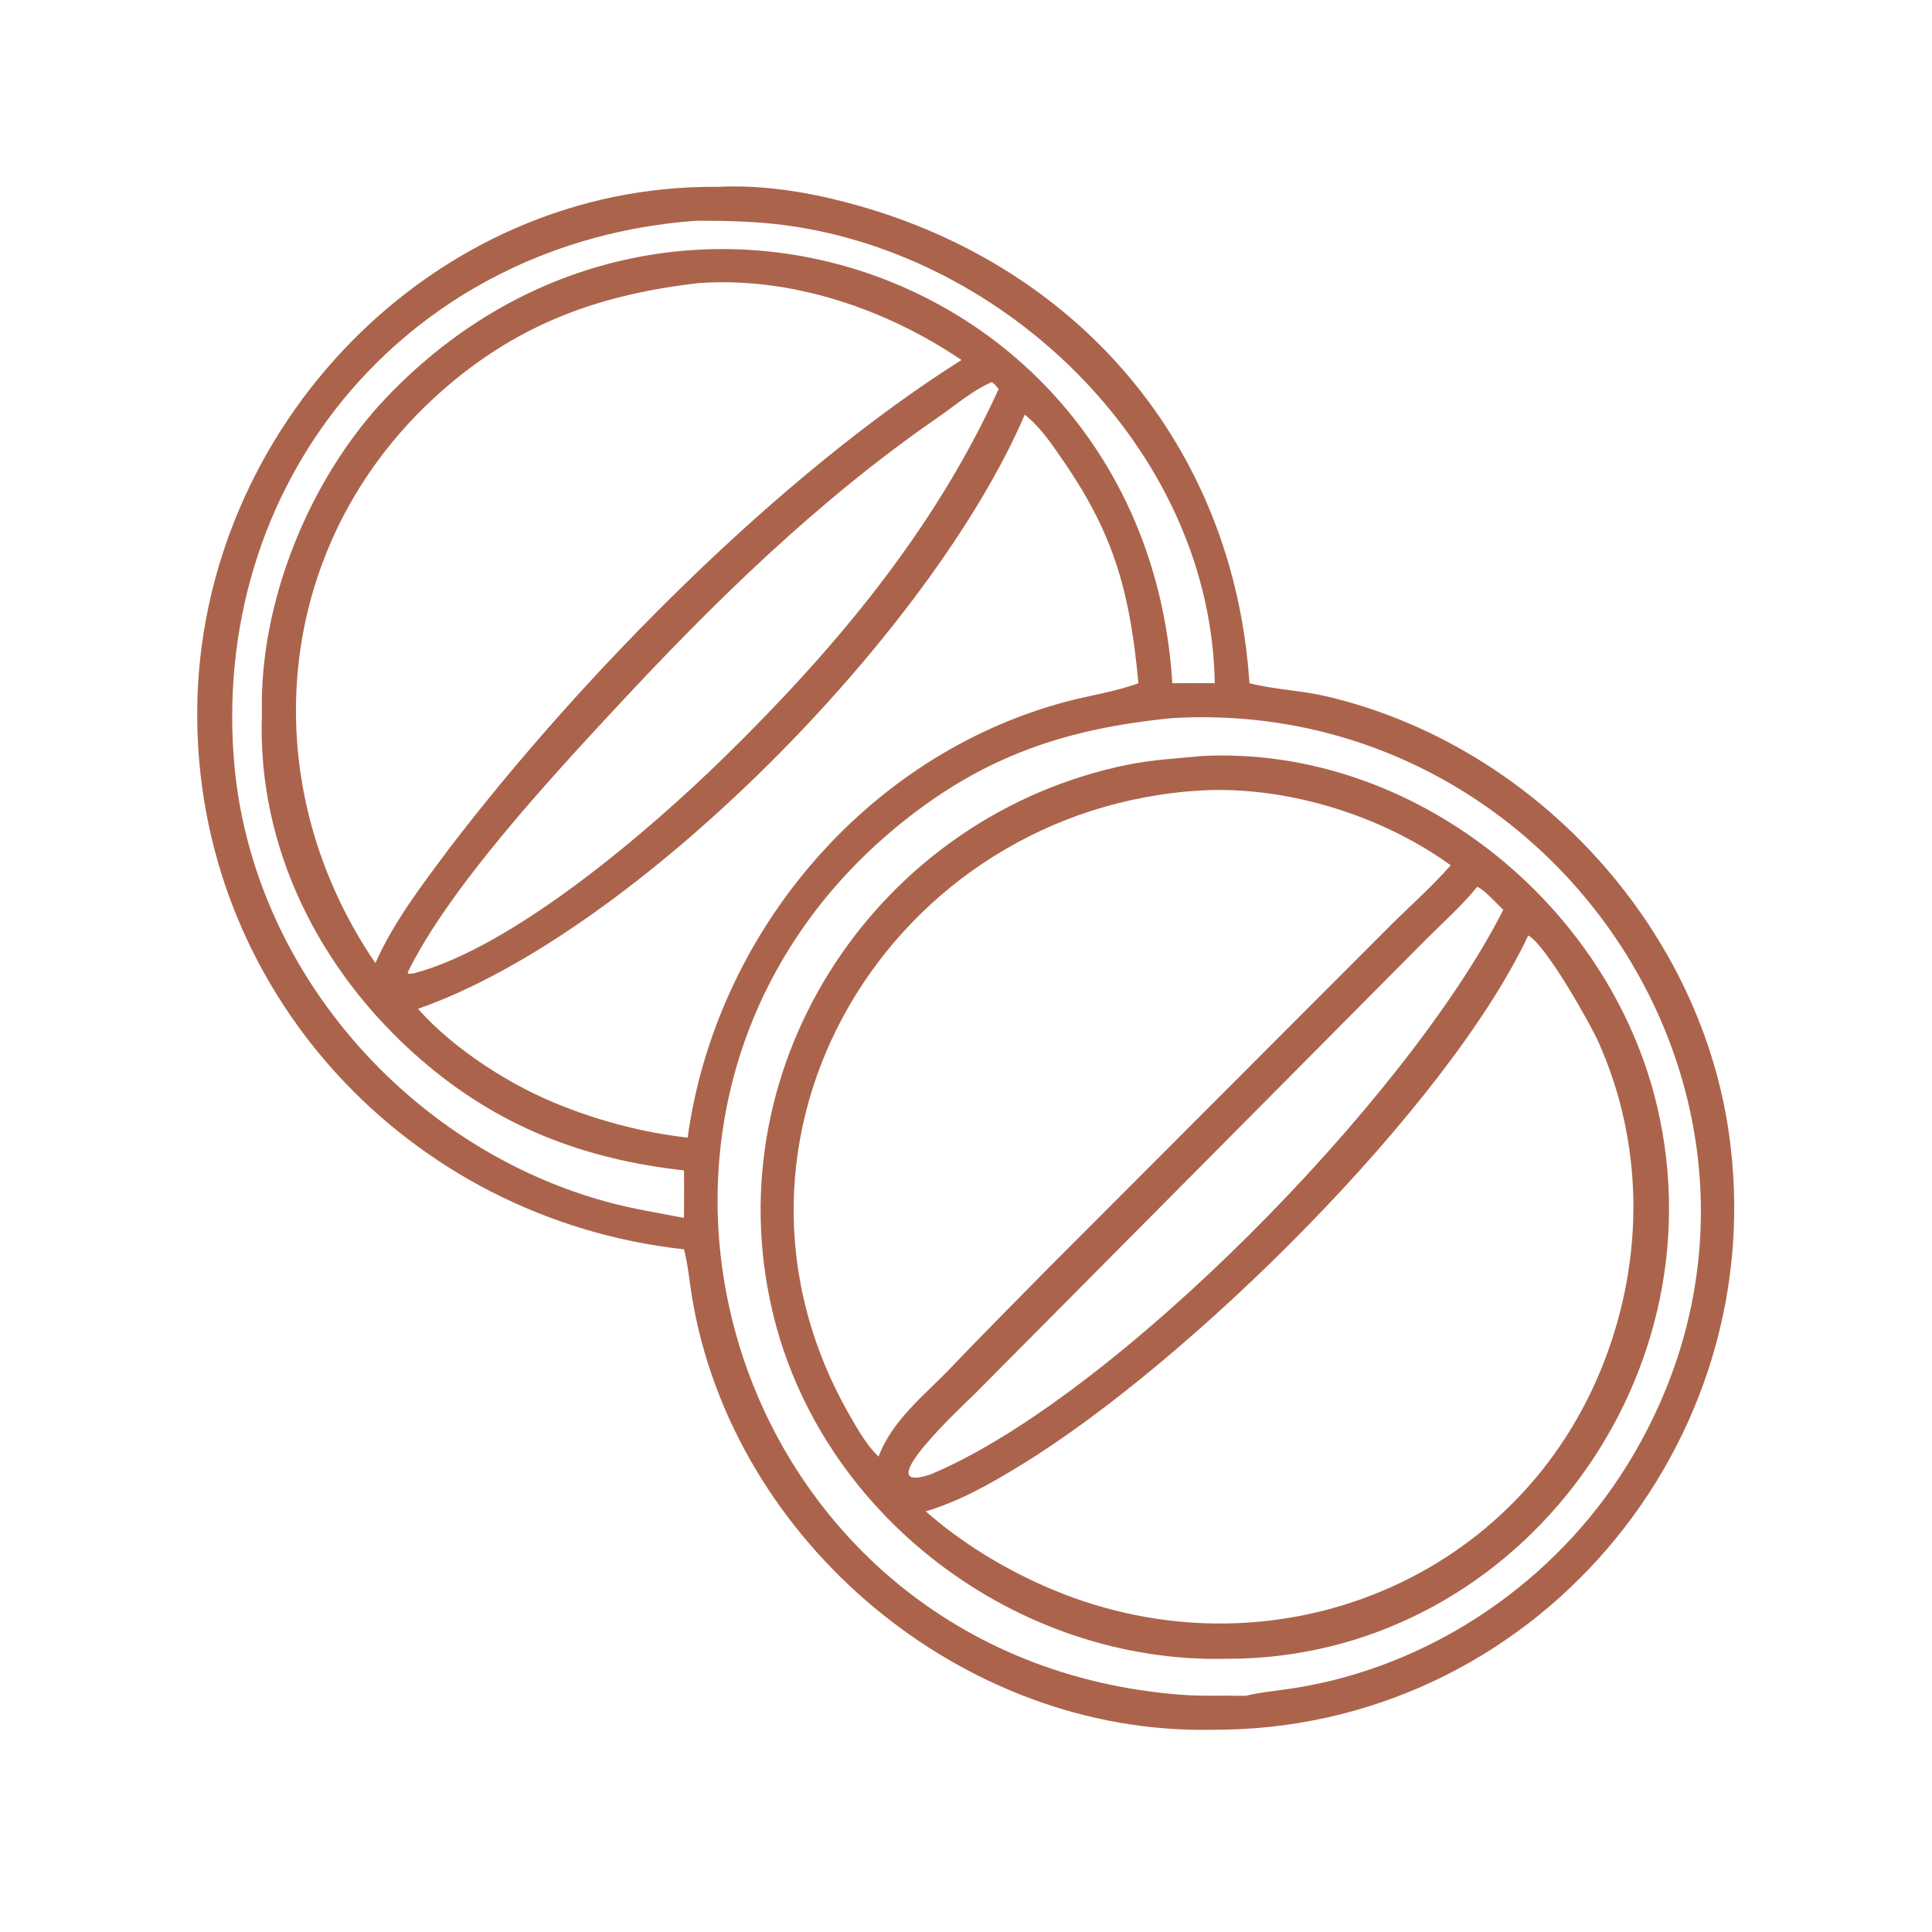
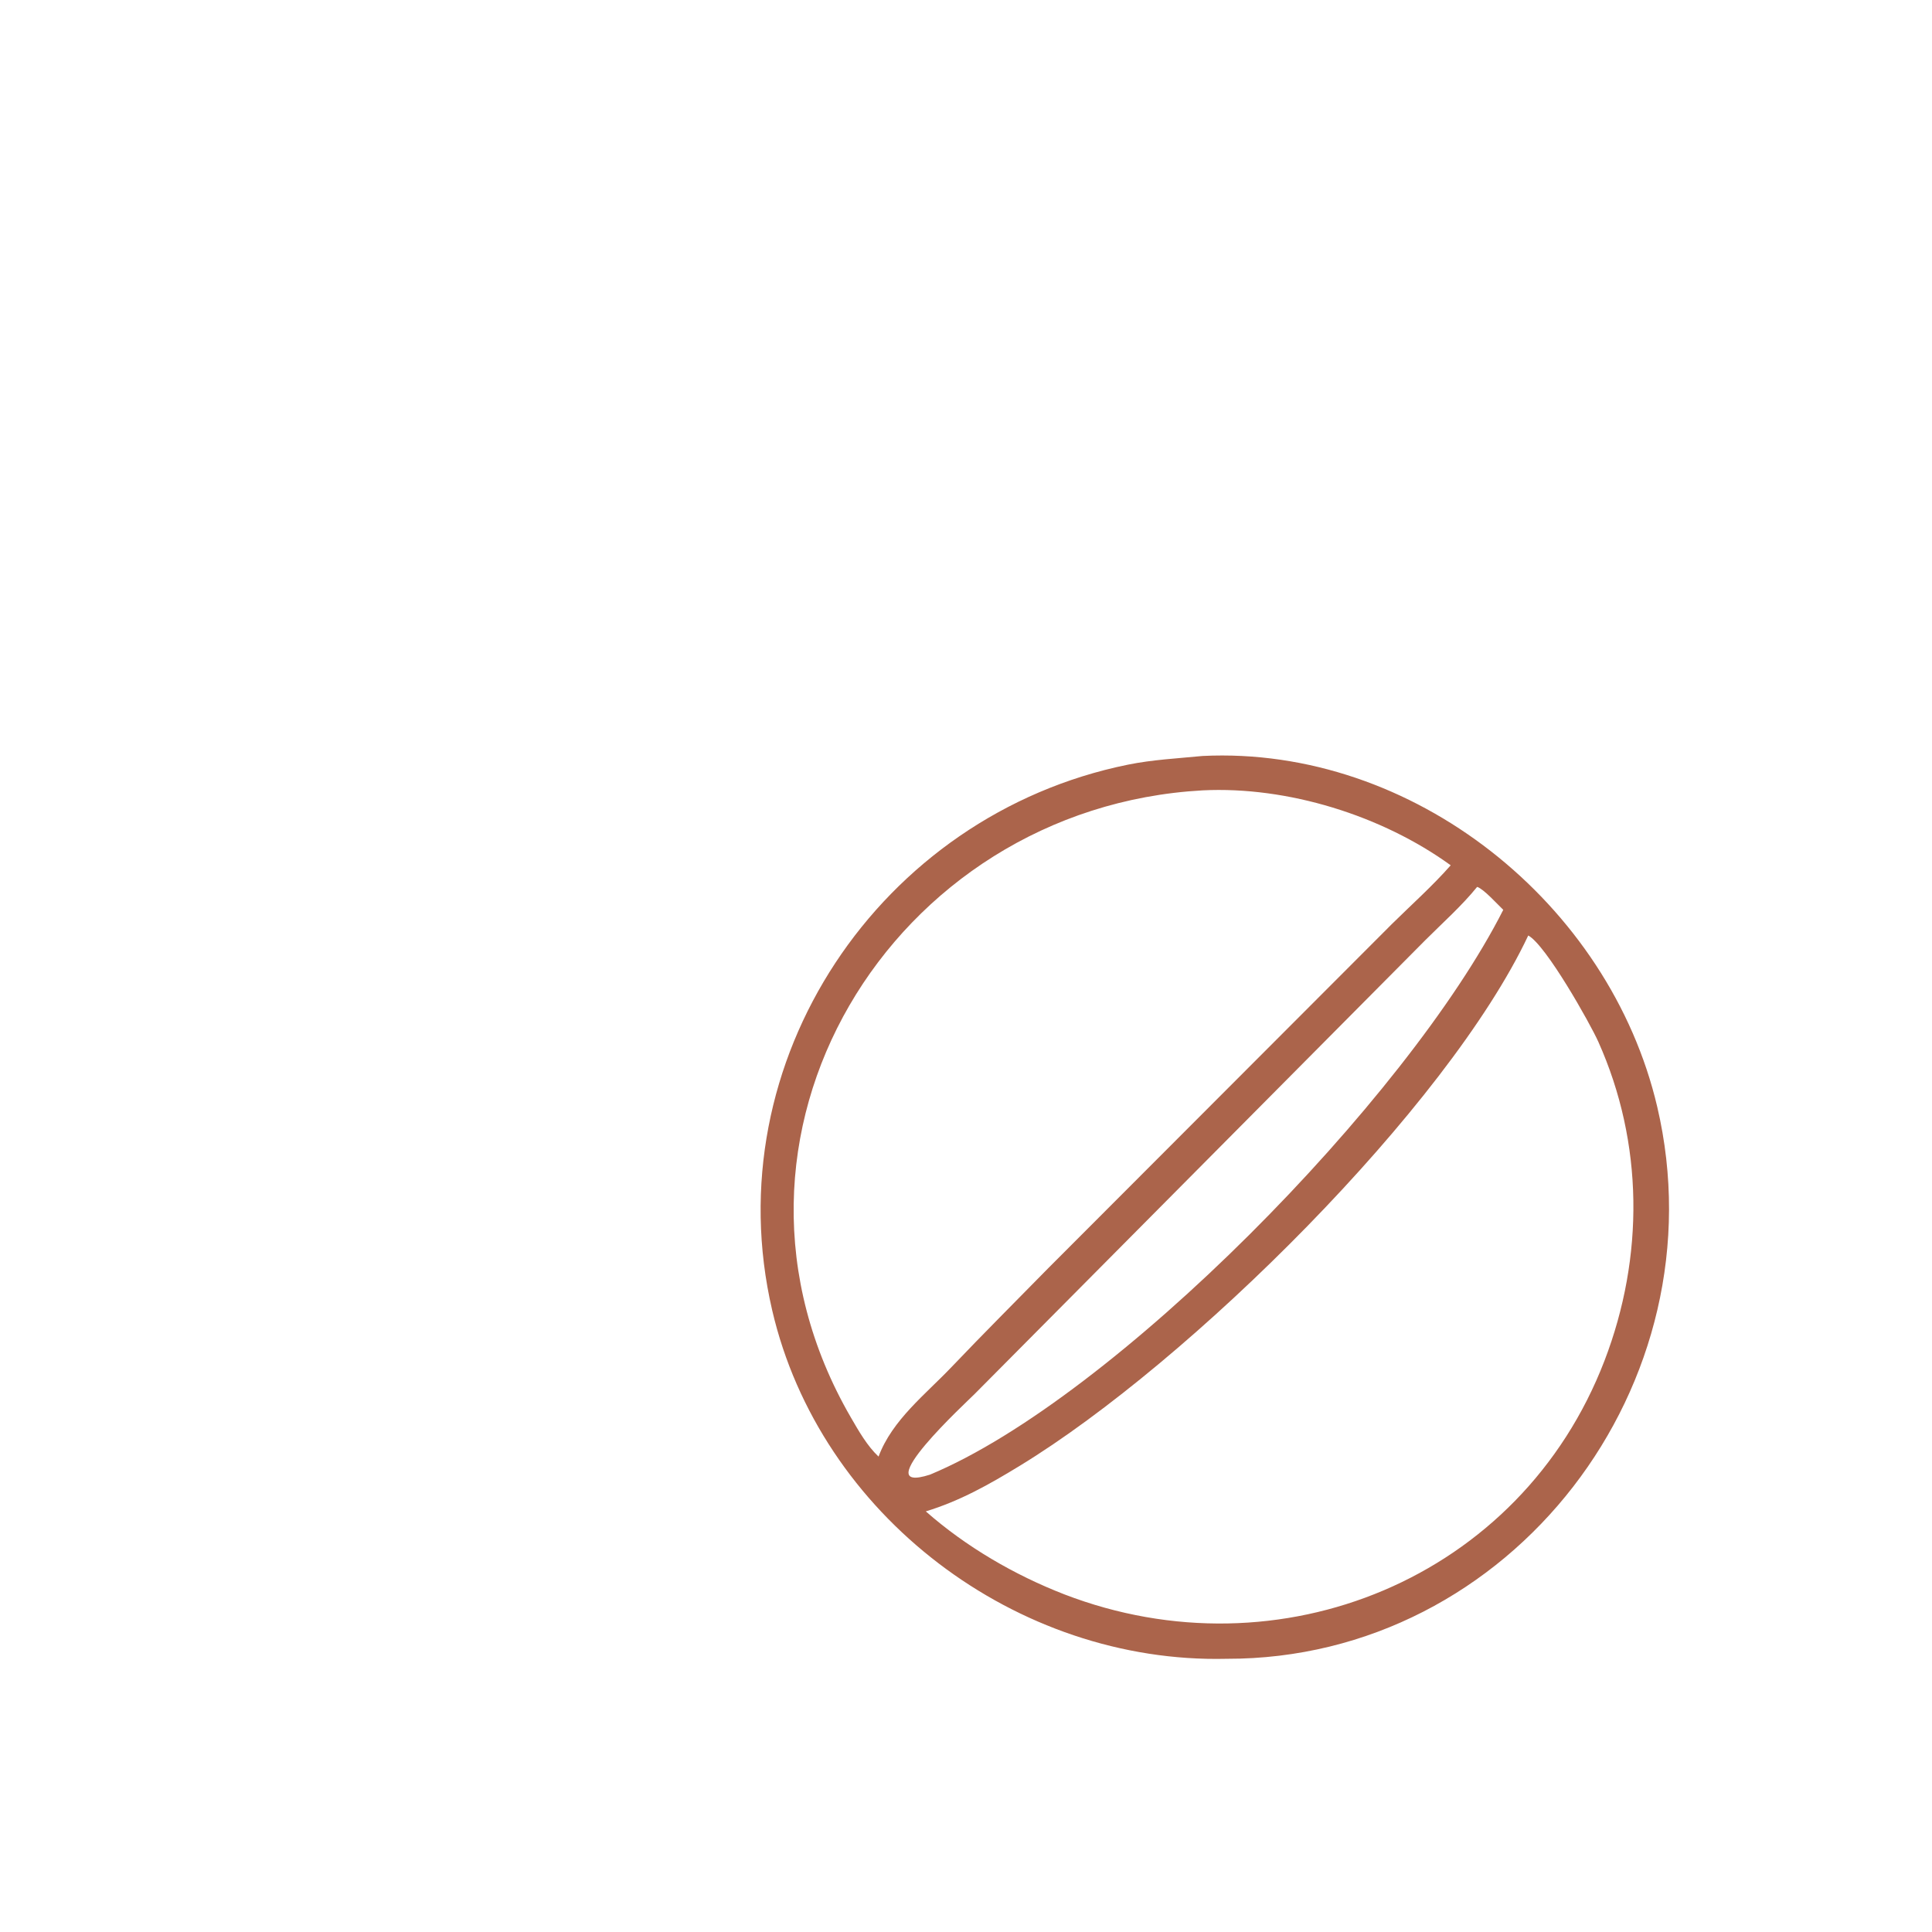
<svg xmlns="http://www.w3.org/2000/svg" width="65" height="65">
-   <path fill="#ab644b" transform="scale(0.127 0.127)" d="M181.197 330.962C108.15 322.963 51.598 262.304 52.248 187.954C52.899 113.36 114.648 48.71 190.218 49.498C201.575 48.928 213.042 50.71 224.004 53.56C285.296 69.498 326.876 118.03 330.993 180.997C337.685 182.688 344.711 182.894 351.457 184.48C405.581 197.209 449.681 244.245 457.9 299.458C470.265 382.514 405.76 458.797 320.832 458.236C255.091 459.509 194.264 408.626 183.369 343.904C182.643 339.589 182.311 335.202 181.197 330.962ZM184.387 58.49C109.702 63.836 56.487 125.242 61.888 200.332C65.881 255.85 107.652 303.884 160.812 318.398C167.548 320.237 174.362 321.31 181.197 322.637C181.199 318.447 181.254 314.25 181.197 310.062C154.4 307.056 131.881 298.387 111.418 280.624C84.933 257.634 68.043 224.809 69.387 189.12C68.623 159.509 82.052 126.62 102.393 105.278C176.919 27.081 303.852 72.432 310.562 180.997C314.31 180.959 318.054 180.927 321.801 180.997C320.87 121.078 269.27 69.44 211.205 60.124C202.234 58.685 193.454 58.452 184.387 58.49ZM185.2 74.983C159.422 77.92 138.203 85.376 118.26 102.505C72.437 141.864 66.068 206.184 99.444 255.138C104.253 244.279 111.658 234.628 118.723 225.144C153.878 179.027 206.294 125.916 254.708 95.372C234.651 81.805 209.646 73.282 185.2 74.983ZM262.722 101.229C257.638 103.418 253.066 107.398 248.515 110.541C216.622 132.573 189.199 159.447 162.915 187.759C146.09 205.882 118.946 235.175 107.986 257.641L108.307 257.611L107.934 257.863C108.55 258.073 109.143 257.914 109.768 257.815C136.136 250.746 171.663 220.389 191.999 200.476C221.353 171.735 247.44 140.592 264.566 103.05C264 102.396 263.467 101.687 262.722 101.229ZM271.469 109.851C246.854 167.257 168.523 247.128 110.72 267.246C120.235 278.002 135.61 287.841 149.003 293.006C159.497 297.165 170.938 300.122 182.167 301.363C189.603 247.436 229.243 200.185 282.104 185.965C288.513 184.24 295.373 183.279 301.581 180.997C299.418 157.981 295.642 142.425 281.993 122.556C278.901 118.055 275.795 113.277 271.469 109.851ZM310.562 190.235C282.741 192.954 261.094 200.097 239.068 217.788C146.639 292.025 192.728 439.911 313.046 448.973C318.673 449.397 324.301 449.113 329.936 449.248C334.133 448.25 338.422 447.893 342.677 447.23C379.03 441.568 411.996 419.142 431.226 387.858C487.244 296.724 413.968 184.184 310.562 190.235Z" />
-   <path fill="#ab644b" transform="scale(0.127 0.127)" d="M324.921 439.435C269.323 440.754 217.187 401.446 204.559 347.092C189.23 281.112 233.113 215.899 298.803 202.569C305.357 201.239 311.949 200.92 318.587 200.265C374.386 197.547 426.394 239.381 439.018 293.19C456.198 366.415 400.516 439.607 324.921 439.435ZM318.587 209.377C236.255 213.946 182.442 301.395 225.398 375.489C227.468 379.059 229.719 383.033 232.738 385.868C236.36 376.16 245.165 369.412 252.142 362.076C260.581 353.22 269.219 344.6 277.782 335.867L368.792 244.725C373.946 239.642 379.533 234.665 384.308 229.227C366.108 216.043 341.113 208.259 318.587 209.377ZM391.314 234.947C387.203 240.016 382.158 244.481 377.545 249.097L258.106 369.373C256.417 371.098 229.129 396.192 246.36 390.653C294.947 370.439 372.849 291.173 398.234 241.027C396.709 239.565 393.017 235.474 391.314 234.947ZM404.853 247.824C383.426 293.285 315.091 360.909 270.104 388.339C261.992 393.285 254.347 397.603 245.259 400.385C255.94 409.781 268.715 417.217 281.941 422.36C338.898 444.303 402.895 418.258 425.076 360.4C435.571 333.022 435.461 302.837 423.392 275.927C421.248 271.148 409.587 250.382 404.853 247.824Z" />
+   <path fill="#ab644b" transform="scale(0.127 0.127)" d="M324.921 439.435C269.323 440.754 217.187 401.446 204.559 347.092C189.23 281.112 233.113 215.899 298.803 202.569C305.357 201.239 311.949 200.92 318.587 200.265C374.386 197.547 426.394 239.381 439.018 293.19C456.198 366.415 400.516 439.607 324.921 439.435ZM318.587 209.377C236.255 213.946 182.442 301.395 225.398 375.489C227.468 379.059 229.719 383.033 232.738 385.868C236.36 376.16 245.165 369.412 252.142 362.076C260.581 353.22 269.219 344.6 277.782 335.867L368.792 244.725C373.946 239.642 379.533 234.665 384.308 229.227C366.108 216.043 341.113 208.259 318.587 209.377ZM391.314 234.947C387.203 240.016 382.158 244.481 377.545 249.097L258.106 369.373C256.417 371.098 229.129 396.192 246.36 390.653C294.947 370.439 372.849 291.173 398.234 241.027C396.709 239.565 393.017 235.474 391.314 234.947ZM404.853 247.824C383.426 293.285 315.091 360.909 270.104 388.339C261.992 393.285 254.347 397.603 245.259 400.385C255.94 409.781 268.715 417.217 281.941 422.36C338.898 444.303 402.895 418.258 425.076 360.4C435.571 333.022 435.461 302.837 423.392 275.927C421.248 271.148 409.587 250.382 404.853 247.824" />
</svg>